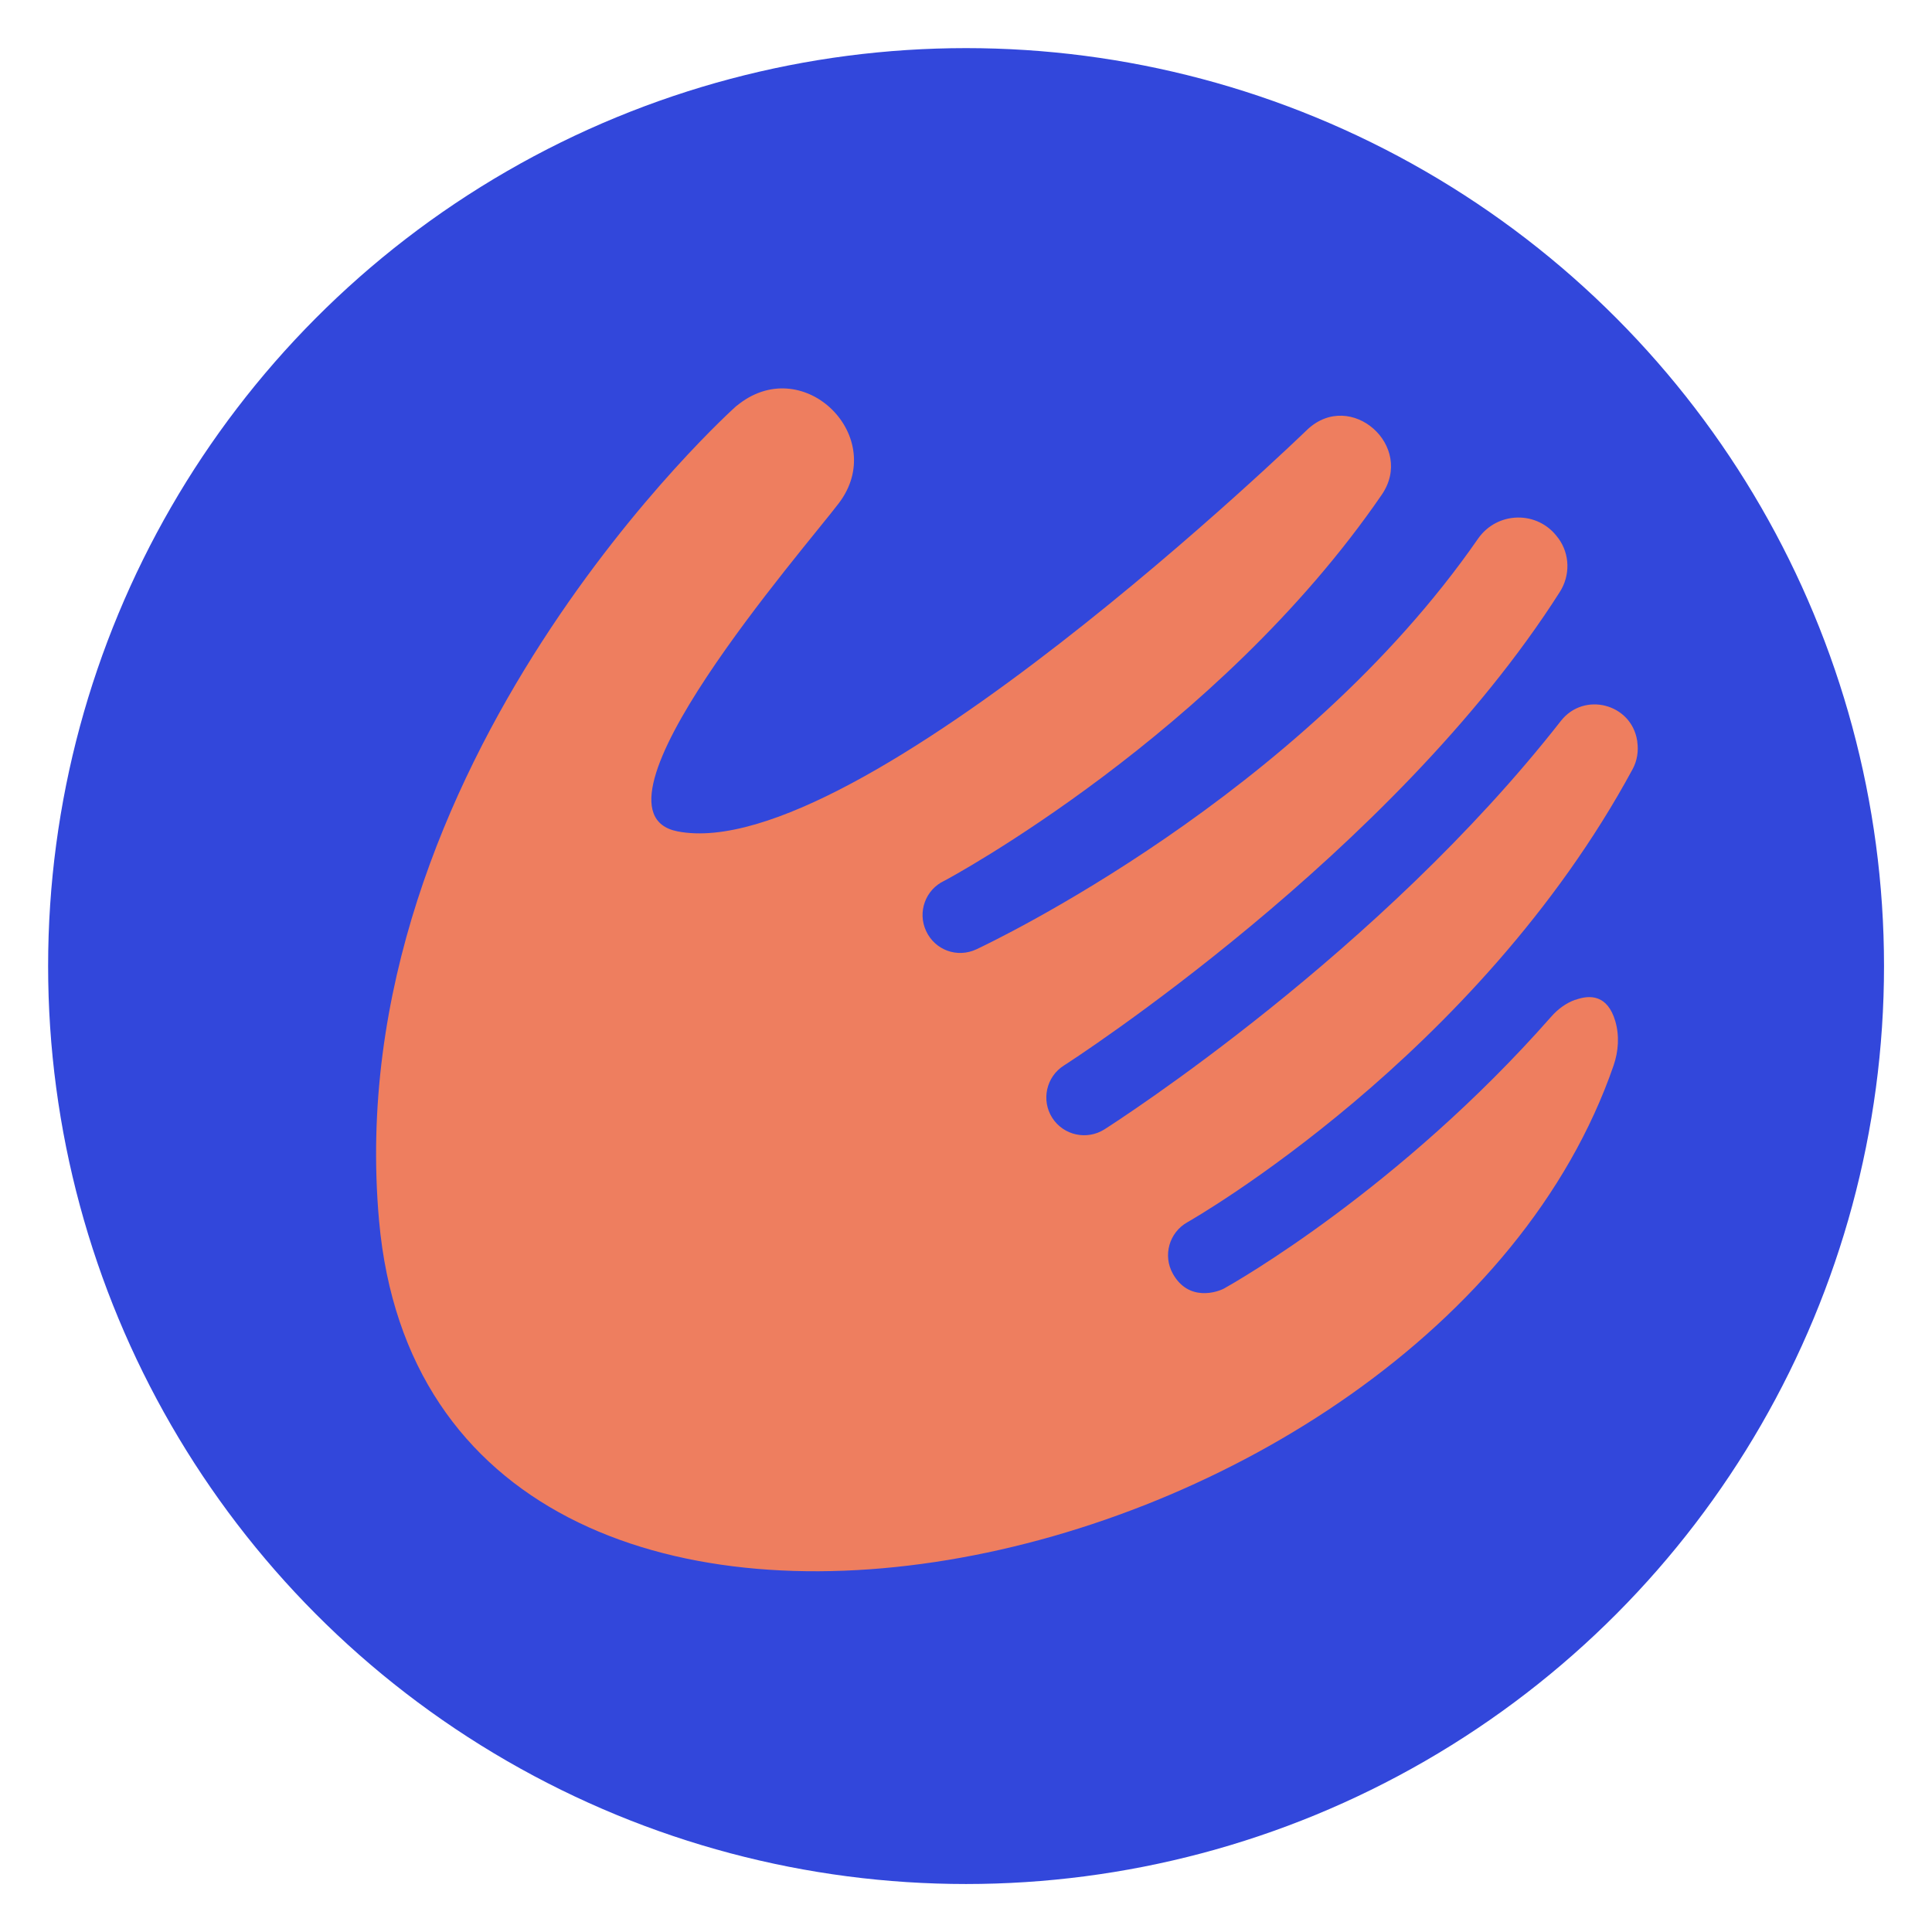
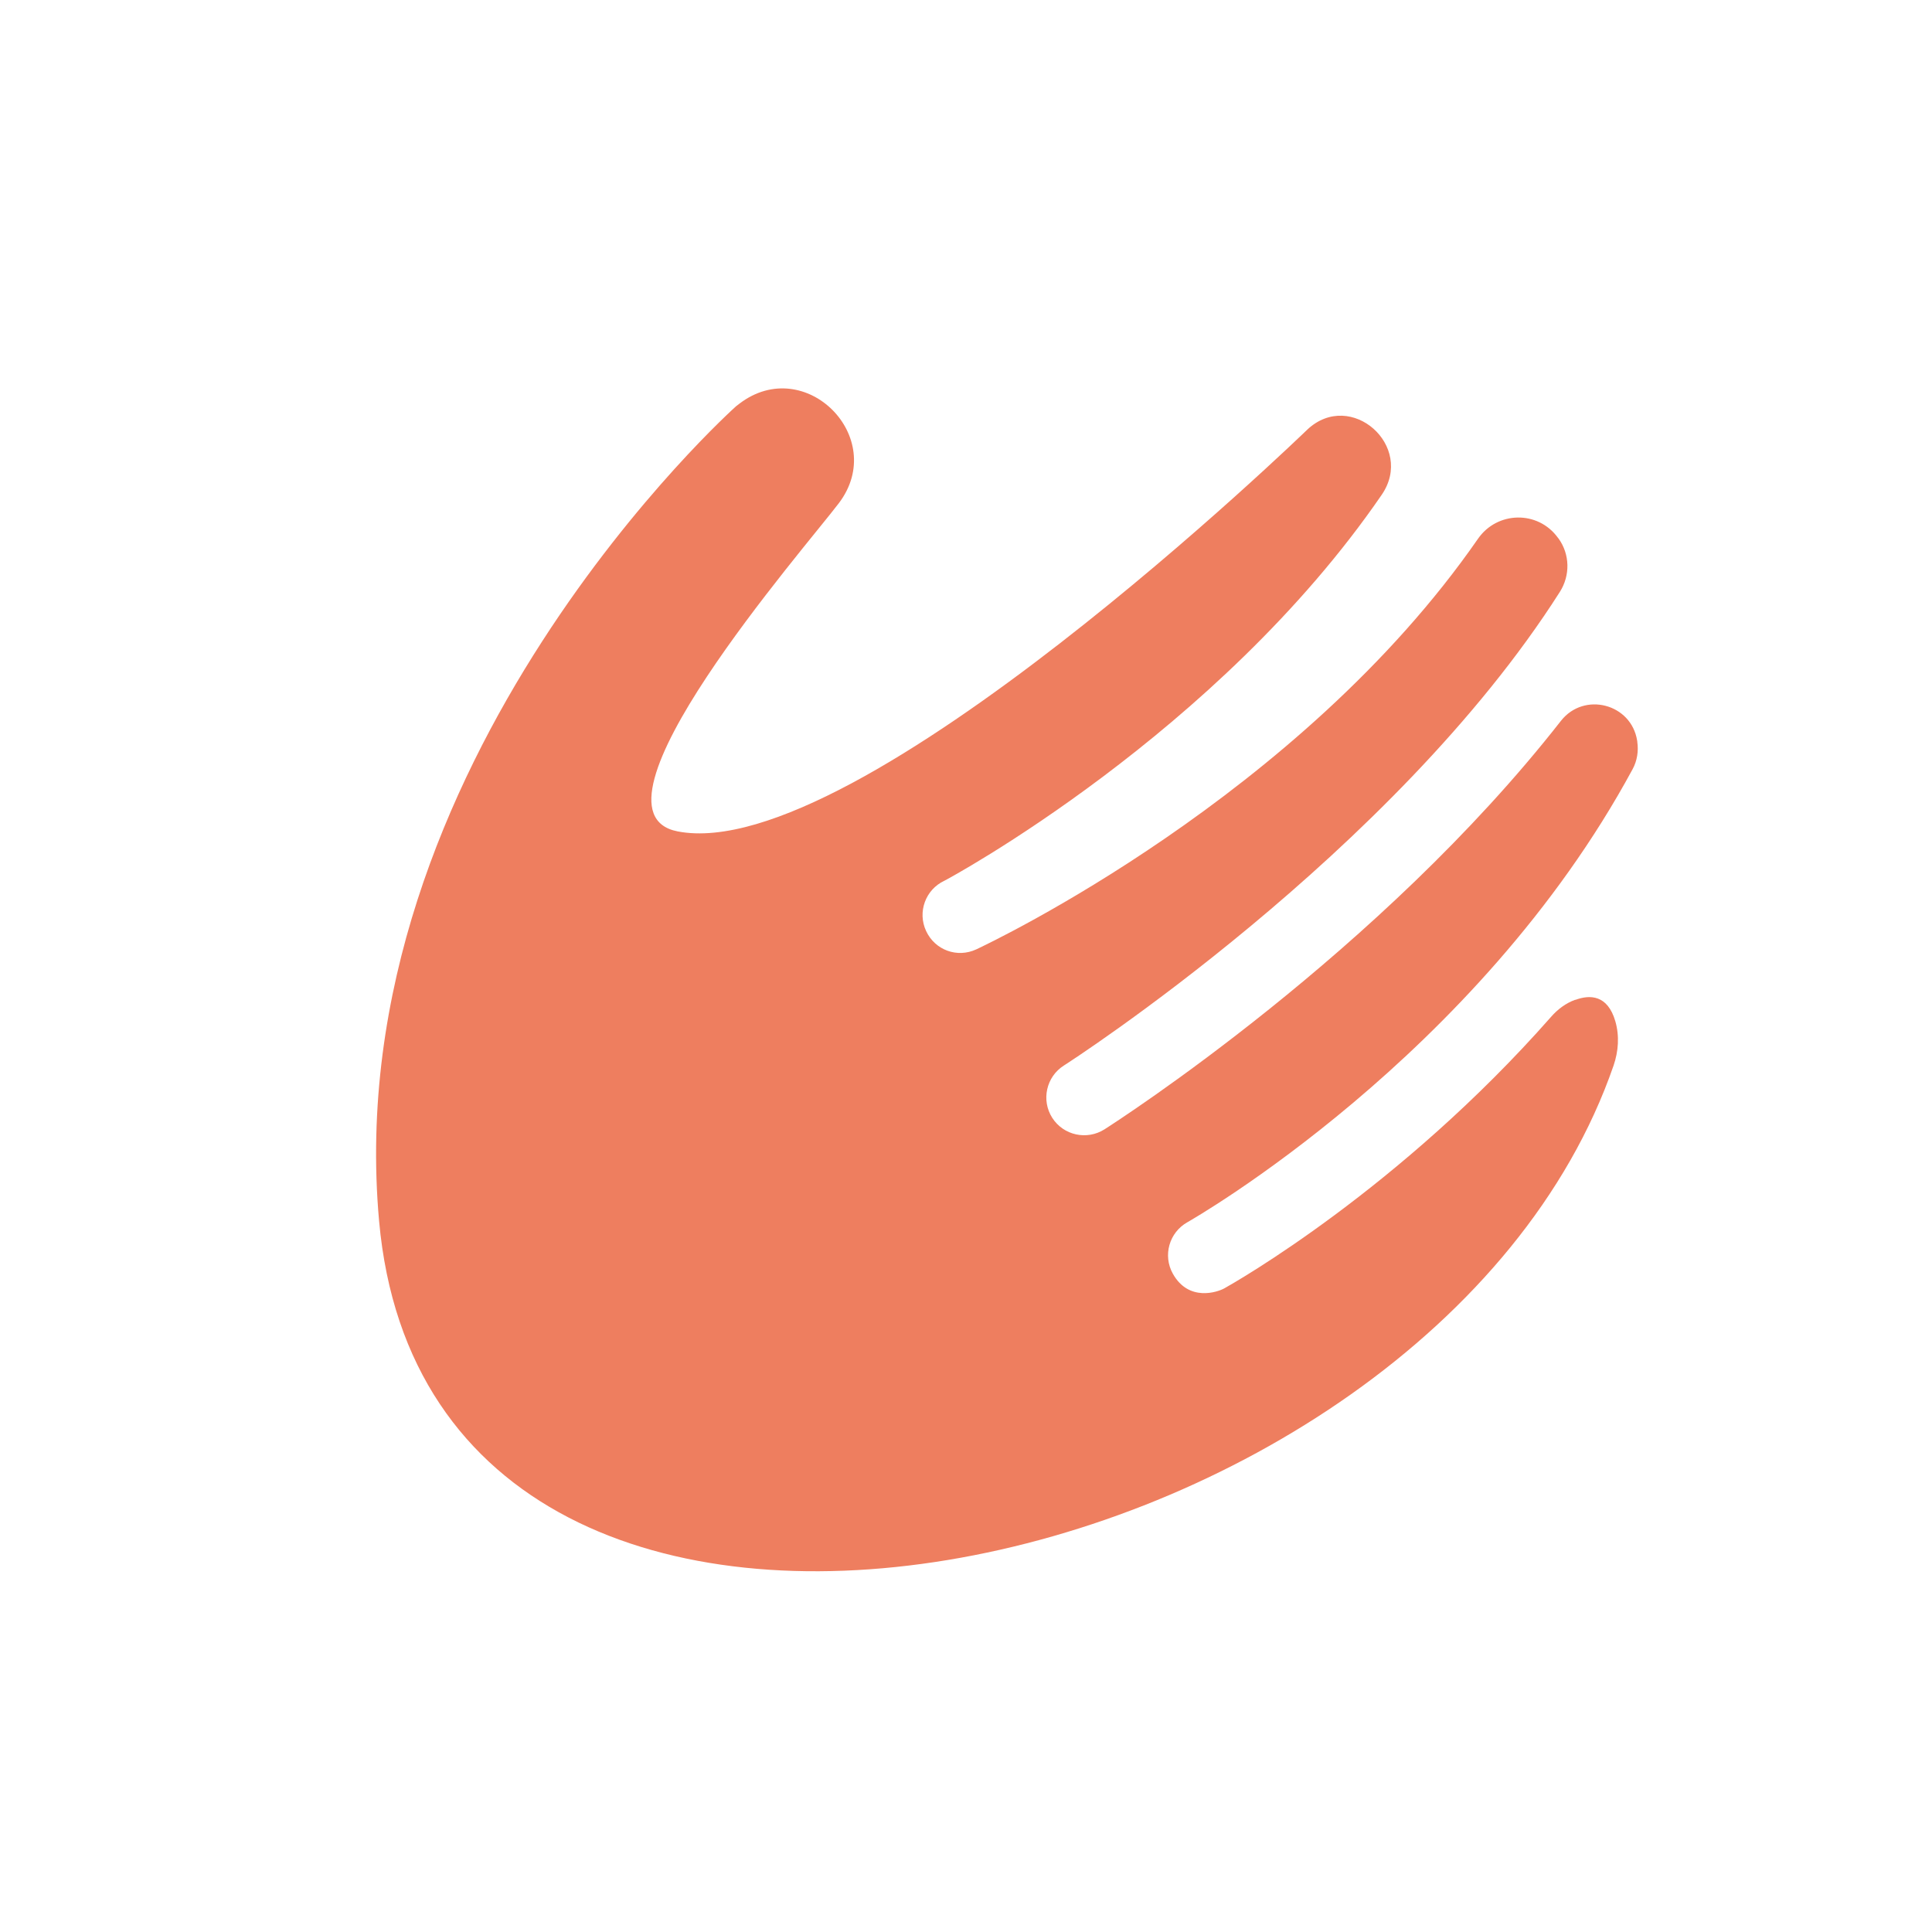
<svg xmlns="http://www.w3.org/2000/svg" version="1.1" viewBox="0 0 141.73 141.73">
  <defs>
    <style>
      .st0 {
        fill: #3247db;
      }

      .st1 {
        fill: #ee7e5f;
      }

      .st2 {
        display: none;
      }

      .st3 {
        fill: #3247db;
      }
    </style>
  </defs>
  <g id="Cube" class="st2">
    <rect class="st0" x=".2" y=".2" width="141.73" height="141.73" rx="14.17" ry="14.17" />
  </g>
  <g id="Circle">
-     <circle class="st3" cx="70.87" cy="70.87" r="67.34" />
-   </g>
+     </g>
  <g id="Hand">
    <path class="st1" d="M115.56,73.34c-.69.25-1.29.7-1.77,1.25-11.13,12.64-23.2,19.49-23.97,19.92-.48.27-2.61,1.02-3.78-1.07-.75-1.34-.27-3.03,1.07-3.78.32-.18,21.25-12.13,32.66-33.24.33-.61.44-1.32.34-2,0-.03,0-.06-.01-.09-.43-2.71-3.89-3.61-5.59-1.45-13.28,16.98-32.52,29.35-33.49,29.97-1.28.81-3,.45-3.83-.85-.82-1.29-.44-3.01.85-3.83.26-.16,24.18-15.55,36.39-34.75.77-1.21.74-2.76-.1-3.92-.02-.02-.03-.04-.05-.06-1.46-2.01-4.45-1.95-5.86.09-13.09,18.88-35.75,29.62-36.79,30.11-1.41.66-3.04.06-3.69-1.34-.65-1.39-.05-3.04,1.34-3.69.24-.11,20.05-10.78,32.08-28.31,2.46-3.58-2.26-7.76-5.44-4.8-.02.02-33.08,32.05-46.21,29.49-7.54-1.47,9.3-20.74,11.83-24.08,3.65-4.82-2.47-10.96-7.28-7.31-.09.07-.17.13-.26.2,0,0-29.22,26.09-26.19,59.77,3.86,42.92,77.2,27.2,90.56-11.4.36-1.05.44-2.18.13-3.25-.57-1.96-1.88-1.96-2.93-1.57Z" />
  </g>
  <g id="Heart" class="st2">
    <path class="st1" d="M86.97,22.47h0c-12.31,0-22.29,9.98-22.29,22.29v21.93h-21.93c-12.31,0-22.29,9.98-22.29,22.29h0c0,12.31,9.98,22.29,22.29,22.29h66.5V44.76c0-12.31-9.98-22.29-22.29-22.29Z" />
  </g>
  <g id="House" class="st2">
-     <path class="st1" d="M58.51,113.04v-21.08c0-6.4,5.18-11.58,11.58-11.58h1.4c6.4,0,11.58,5.18,11.58,11.58v21.08h28.53v-42.46c0-13.46-6.48-26.09-17.4-33.94l-23.33-16.78-.23.17-25.3,18.19c-9.54,6.86-15.2,17.9-15.2,29.66v45.16h28.38Z" />
-   </g>
+     </g>
</svg>